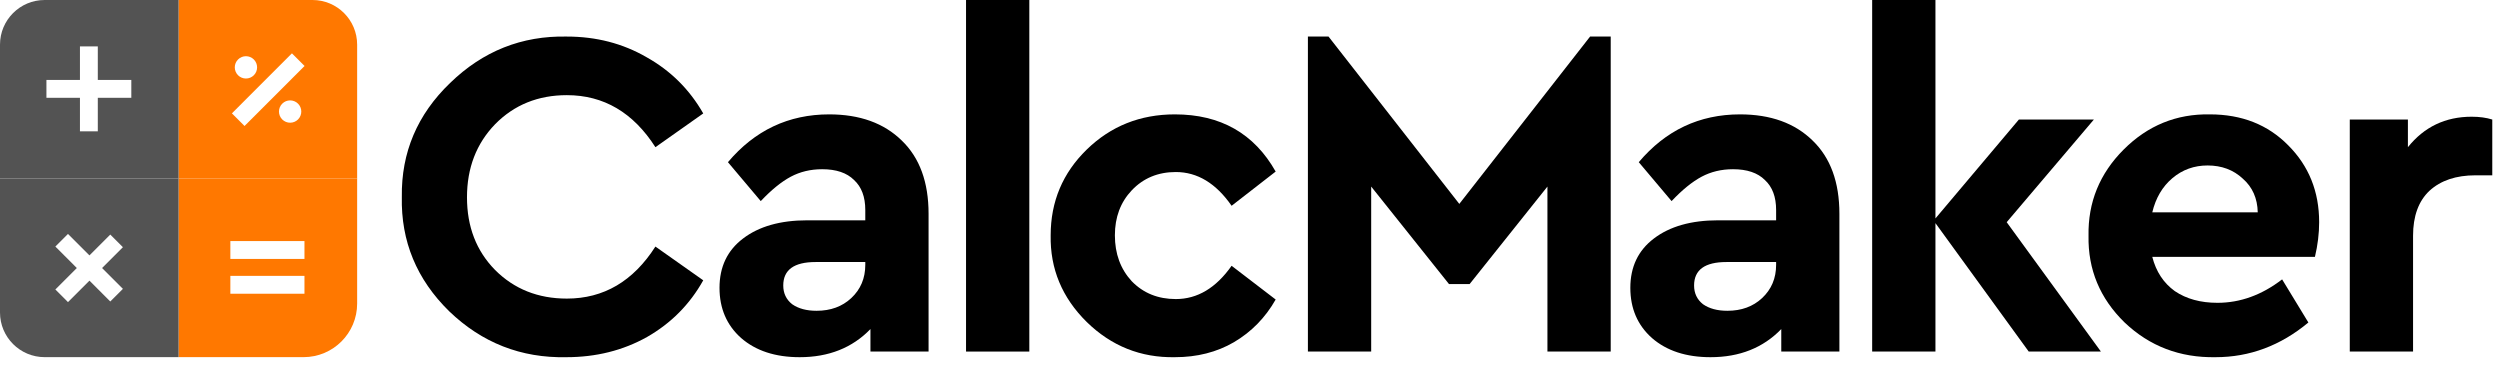
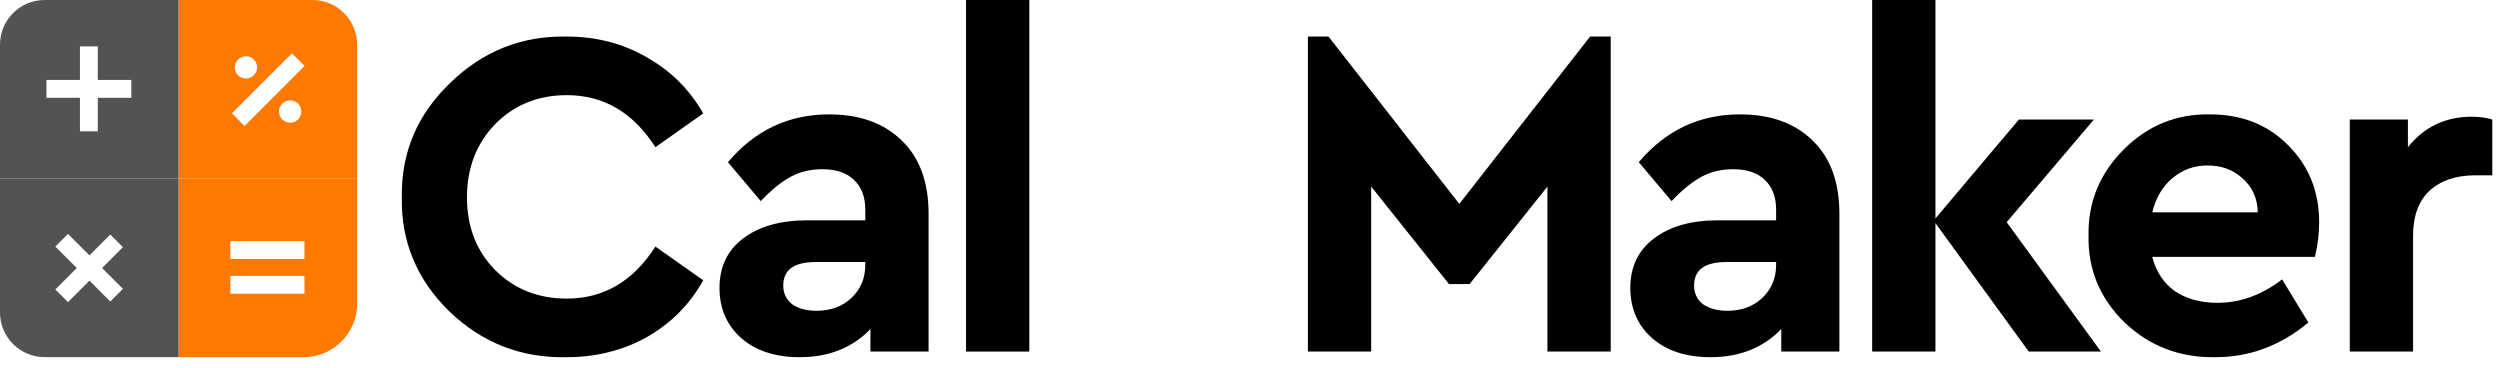
<svg xmlns="http://www.w3.org/2000/svg" width="224" height="33" viewBox="0 0 224 33" fill="none">
  <path d="M36.004 17.64C35.947 13.664 37.389 10.262 40.33 7.434C43.27 4.578 46.755 3.192 50.788 3.276C53.419 3.276 55.8 3.892 57.928 5.124C60.084 6.328 61.778 8.008 63.01 10.164L58.725 13.188C56.737 10.08 54.092 8.526 50.788 8.526C48.212 8.526 46.069 9.394 44.361 11.13C42.681 12.866 41.842 15.05 41.842 17.682C41.842 20.314 42.681 22.484 44.361 24.192C46.069 25.9 48.212 26.754 50.788 26.754C54.092 26.754 56.737 25.2 58.725 22.092L63.01 25.116C61.806 27.272 60.126 28.966 57.969 30.198C55.813 31.402 53.406 32.004 50.745 32.004C46.685 32.088 43.185 30.716 40.245 27.888C37.334 25.032 35.919 21.616 36.004 17.64Z" fill="#000000" />
  <path d="M83.2 19.152V31.5H77.992V29.484C76.368 31.164 74.254 32.004 71.65 32.004C69.466 32.004 67.716 31.43 66.4 30.282C65.112 29.134 64.468 27.636 64.468 25.788C64.468 23.912 65.168 22.442 66.568 21.378C67.996 20.286 69.914 19.74 72.322 19.74H77.53V18.816C77.53 17.64 77.194 16.744 76.522 16.128C75.878 15.484 74.926 15.162 73.666 15.162C72.63 15.162 71.692 15.386 70.852 15.834C70.012 16.282 69.116 17.01 68.164 18.018L65.224 14.532C67.632 11.676 70.656 10.248 74.296 10.248C77.04 10.248 79.21 11.032 80.806 12.6C82.402 14.14 83.2 16.324 83.2 19.152ZM77.53 23.73V23.478H73.078C71.146 23.478 70.18 24.178 70.18 25.578C70.18 26.278 70.446 26.838 70.978 27.258C71.538 27.65 72.266 27.846 73.162 27.846C74.422 27.846 75.458 27.468 76.27 26.712C77.11 25.928 77.53 24.934 77.53 23.73Z" fill="#000000" />
  <path d="M86.557 31.5V0H92.227V31.5H86.557Z" fill="#000000" />
-   <path d="M94.14 21.084C94.14 18.06 95.218 15.498 97.374 13.398C99.53 11.298 102.162 10.248 105.27 10.248C109.358 10.248 112.368 11.956 114.3 15.372L110.352 18.438C108.952 16.422 107.286 15.414 105.354 15.414C103.758 15.414 102.442 15.96 101.406 17.052C100.398 18.116 99.894 19.46 99.894 21.084C99.894 22.736 100.398 24.108 101.406 25.2C102.442 26.264 103.758 26.796 105.354 26.796C107.286 26.796 108.952 25.802 110.352 23.814L114.3 26.838C113.376 28.462 112.13 29.736 110.562 30.66C109.022 31.556 107.258 32.004 105.27 32.004C102.218 32.06 99.586 31.01 97.374 28.854C95.162 26.67 94.084 24.08 94.14 21.084Z" fill="#000000" />
  <path d="M142.472 3.276H144.32V31.5H138.65V16.716L131.678 25.452H129.83L122.858 16.716V31.5H117.188V3.276H119.036L130.754 18.27L142.472 3.276Z" fill="#000000" />
  <path d="M164.81 19.152V31.5H159.602V29.484C157.978 31.164 155.864 32.004 153.26 32.004C151.076 32.004 149.326 31.43 148.01 30.282C146.722 29.134 146.078 27.636 146.078 25.788C146.078 23.912 146.778 22.442 148.178 21.378C149.606 20.286 151.524 19.74 153.932 19.74H159.14V18.816C159.14 17.64 158.804 16.744 158.132 16.128C157.488 15.484 156.536 15.162 155.276 15.162C154.24 15.162 153.302 15.386 152.462 15.834C151.622 16.282 150.726 17.01 149.774 18.018L146.834 14.532C149.242 11.676 152.266 10.248 155.906 10.248C158.65 10.248 160.82 11.032 162.416 12.6C164.012 14.14 164.81 16.324 164.81 19.152ZM159.14 23.73V23.478H154.688C152.756 23.478 151.79 24.178 151.79 25.578C151.79 26.278 152.056 26.838 152.588 27.258C153.148 27.65 153.876 27.846 154.772 27.846C156.032 27.846 157.068 27.468 157.88 26.712C158.72 25.928 159.14 24.934 159.14 23.73Z" fill="#000000" />
  <path d="M188.242 31.5H181.774L173.416 19.992V31.5H167.746V0H173.416V19.572L180.892 10.71H187.612L179.8 19.908L188.242 31.5Z" fill="#000000" />
  <path d="M207.418 23.016H192.844C193.18 24.332 193.852 25.354 194.86 26.082C195.896 26.782 197.17 27.132 198.682 27.132C200.726 27.132 202.658 26.432 204.478 25.032L206.83 28.896C204.338 30.968 201.566 32.004 198.514 32.004C195.322 32.06 192.606 31.024 190.366 28.896C188.154 26.74 187.076 24.15 187.132 21.126C187.076 18.13 188.126 15.554 190.282 13.398C192.438 11.242 195.014 10.192 198.01 10.248C200.866 10.248 203.204 11.172 205.024 13.02C206.872 14.868 207.796 17.164 207.796 19.908C207.796 20.916 207.67 21.952 207.418 23.016ZM192.844 19.026H202.294C202.266 17.766 201.818 16.758 200.95 16.002C200.11 15.218 199.06 14.826 197.8 14.826C196.596 14.826 195.546 15.204 194.65 15.96C193.754 16.716 193.152 17.738 192.844 19.026Z" fill="#000000" />
  <path d="M223.308 10.71V15.708H221.796C220.06 15.708 218.688 16.17 217.68 17.094C216.7 18.018 216.21 19.362 216.21 21.126V31.5H210.54V10.71H215.748V13.188C217.204 11.368 219.108 10.458 221.46 10.458C222.16 10.458 222.776 10.542 223.308 10.71Z" fill="#000000" />
  <path fill-rule="evenodd" clip-rule="evenodd" d="M32 16L16 16L16 32H27.2C29.851 32 32 29.851 32 27.2V16ZM27.28 21.6H20.64V23.2H27.28V21.6ZM27.28 24.72H20.64V26.32H27.28V24.72Z" fill="#FF7800" />
  <path fill-rule="evenodd" clip-rule="evenodd" d="M28 0L16 0L16 16L32 16V4C32 1.791 30.209 0 28 0ZM21.911 11.289L27.289 5.911L26.157 4.779L20.779 10.157L21.911 11.289ZM22.744 5.329C23.134 5.719 23.134 6.352 22.744 6.743C22.353 7.133 21.72 7.133 21.329 6.743C20.939 6.352 20.939 5.719 21.329 5.329C21.72 4.938 22.353 4.938 22.744 5.329ZM26.703 10.703C27.094 10.312 27.094 9.679 26.703 9.288C26.313 8.898 25.68 8.898 25.289 9.288C24.899 9.679 24.899 10.312 25.289 10.703C25.68 11.093 26.313 11.093 26.703 10.703Z" fill="#FF7800" />
  <path fill-rule="evenodd" clip-rule="evenodd" d="M4 0C1.791 0 0 1.791 0 4L0 16L16 16L16 0L4 0ZM7.163 7.163L7.163 4.16L8.763 4.16V7.163L11.766 7.163L11.766 8.763H8.763V11.766L7.163 11.766L7.163 8.763H4.16L4.16 7.163H7.163Z" fill="#535353" />
  <path fill-rule="evenodd" clip-rule="evenodd" d="M16 16L0 16L0 28C0 30.209 1.791 32 4 32H16L16 16ZM11.013 25.881L9.146 24.015L11.013 22.148L9.881 21.017L8.015 22.883L6.091 20.96L4.96 22.091L6.883 24.015L4.96 25.938L6.091 27.069L8.015 25.146L9.881 27.013L11.013 25.881Z" fill="#535353" />
</svg>